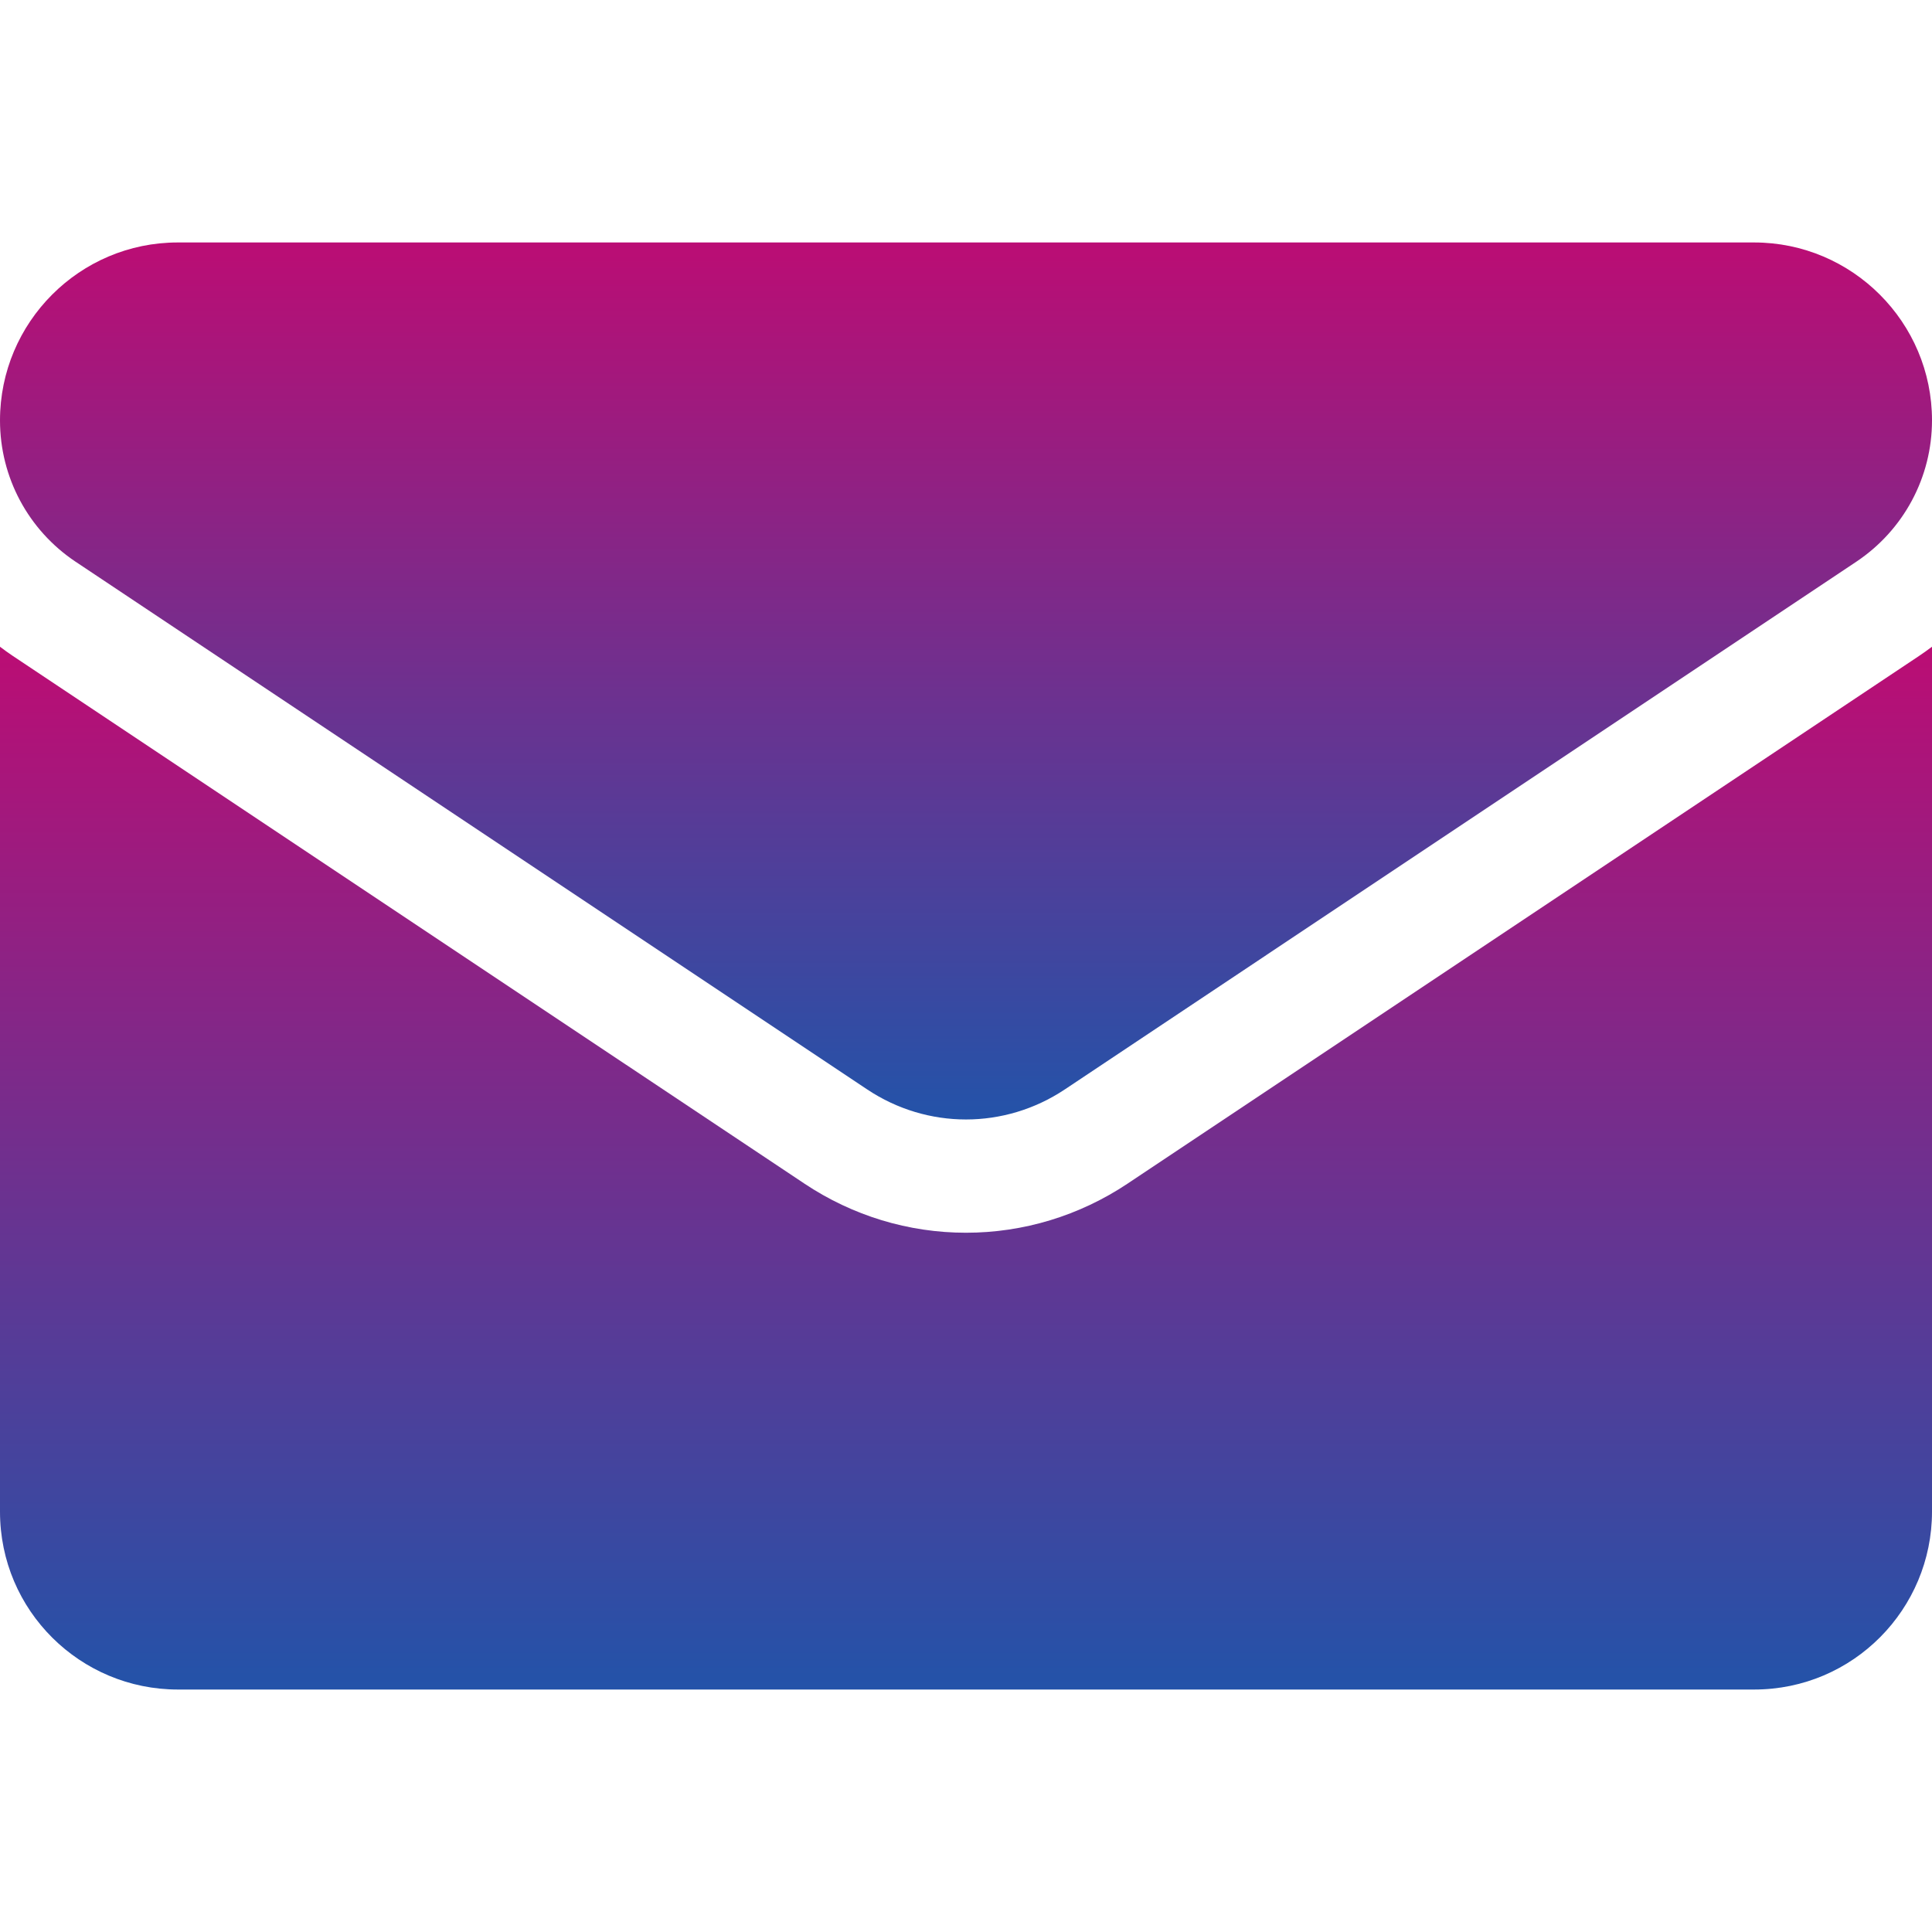
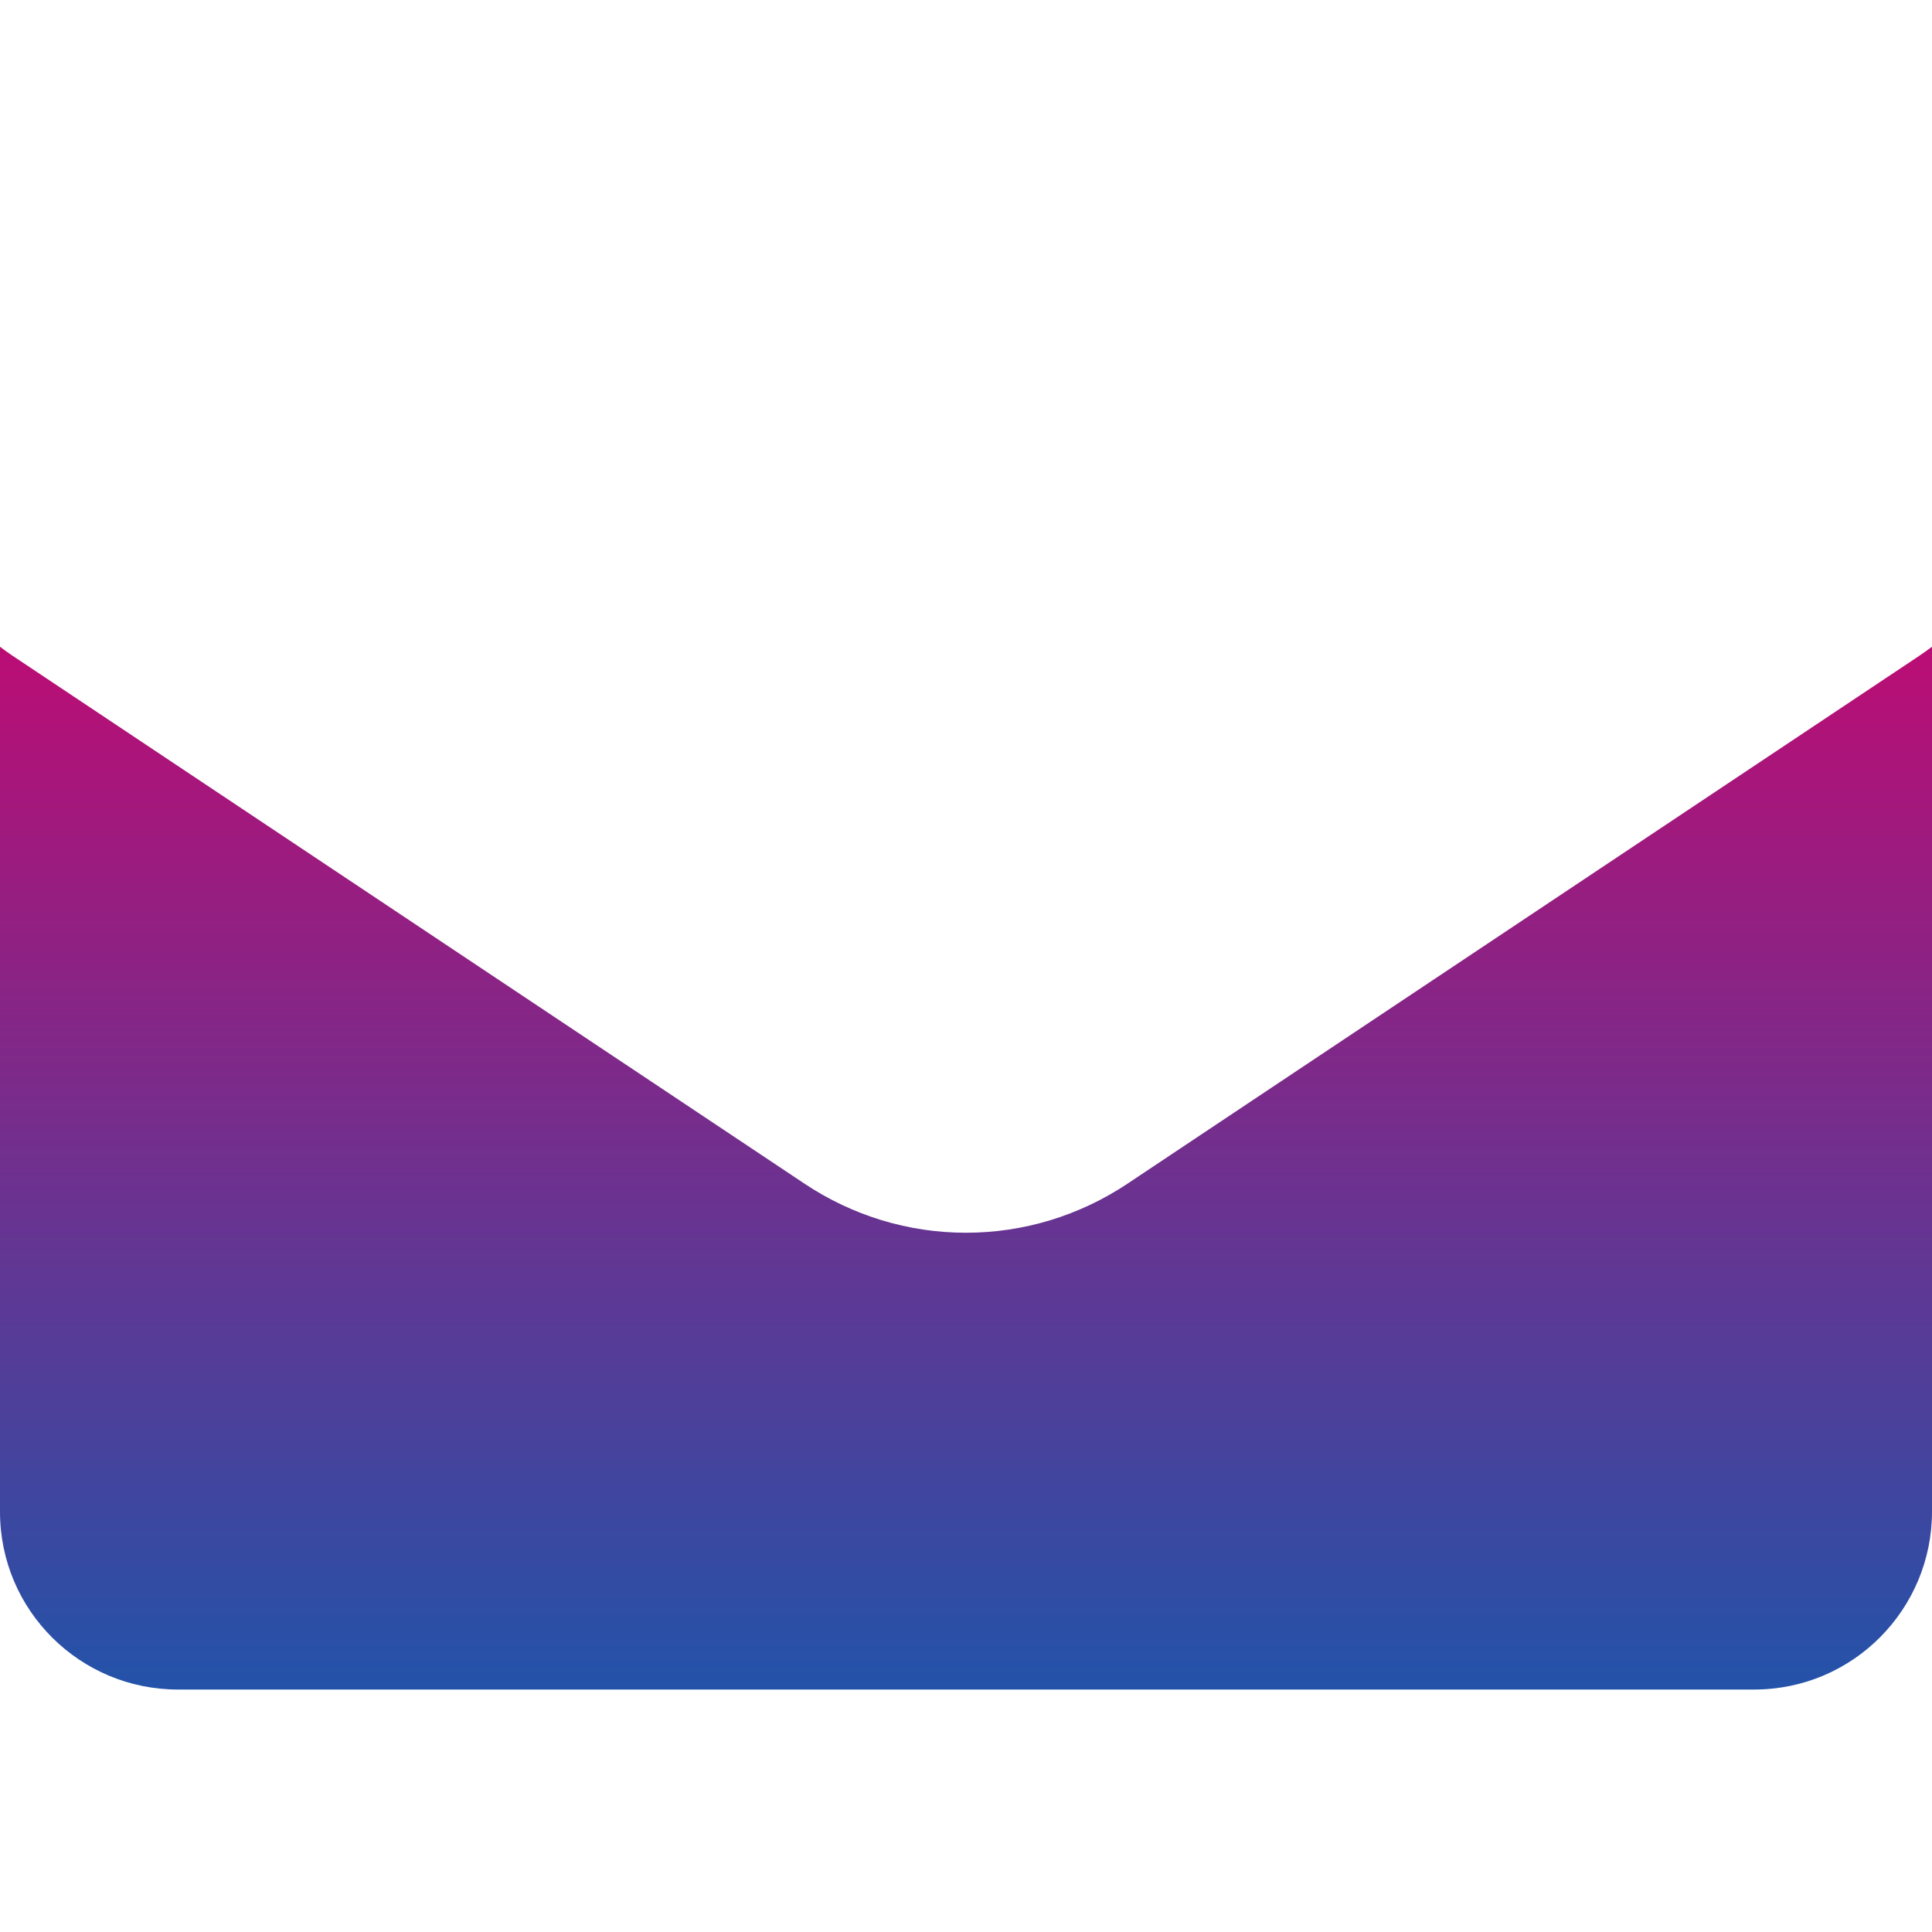
<svg xmlns="http://www.w3.org/2000/svg" width="16" height="16" viewBox="0 0 16 16" fill="none">
  <g clip-path="url(#clip0_244_385)">
    <path d="M9.337 9.803C8.939 10.068 8.476 10.209 8 10.209C7.523 10.209 7.061 10.068 6.663 9.803L0.106 5.432C0.07 5.408 0.034 5.382 -0 5.356V12.519C-0 13.34 0.666 13.992 1.473 13.992H14.527C15.348 13.992 16 13.325 16 12.519V5.356C15.965 5.382 15.929 5.408 15.893 5.432L9.337 9.803Z" fill="url(#paint0_linear_244_385)" />
-     <path d="M0.626 4.652L7.183 9.023C7.431 9.188 7.715 9.271 8 9.271C8.284 9.271 8.569 9.188 8.817 9.023L15.373 4.652C15.765 4.39 16 3.953 16 3.481C16 2.669 15.339 2.008 14.527 2.008H1.472C0.66 2.008 -0 2.669 -0 3.482C-0 3.953 0.234 4.39 0.626 4.652Z" fill="url(#paint1_linear_244_385)" />
  </g>
  <defs>
    <linearGradient id="paint0_linear_244_385" x1="8" y1="5.356" x2="8" y2="13.992" gradientUnits="userSpaceOnUse">
      <stop stop-color="#BB0D74" />
      <stop offset="1" stop-color="#2353A9" />
    </linearGradient>
    <linearGradient id="paint1_linear_244_385" x1="8" y1="2.008" x2="8" y2="9.271" gradientUnits="userSpaceOnUse">
      <stop stop-color="#BB0D74" />
      <stop offset="1" stop-color="#2353A9" />
    </linearGradient>
    <clipPath id="clip0_244_385">
      <rect width="16" height="16" fill="white" />
    </clipPath>
  </defs>
</svg>